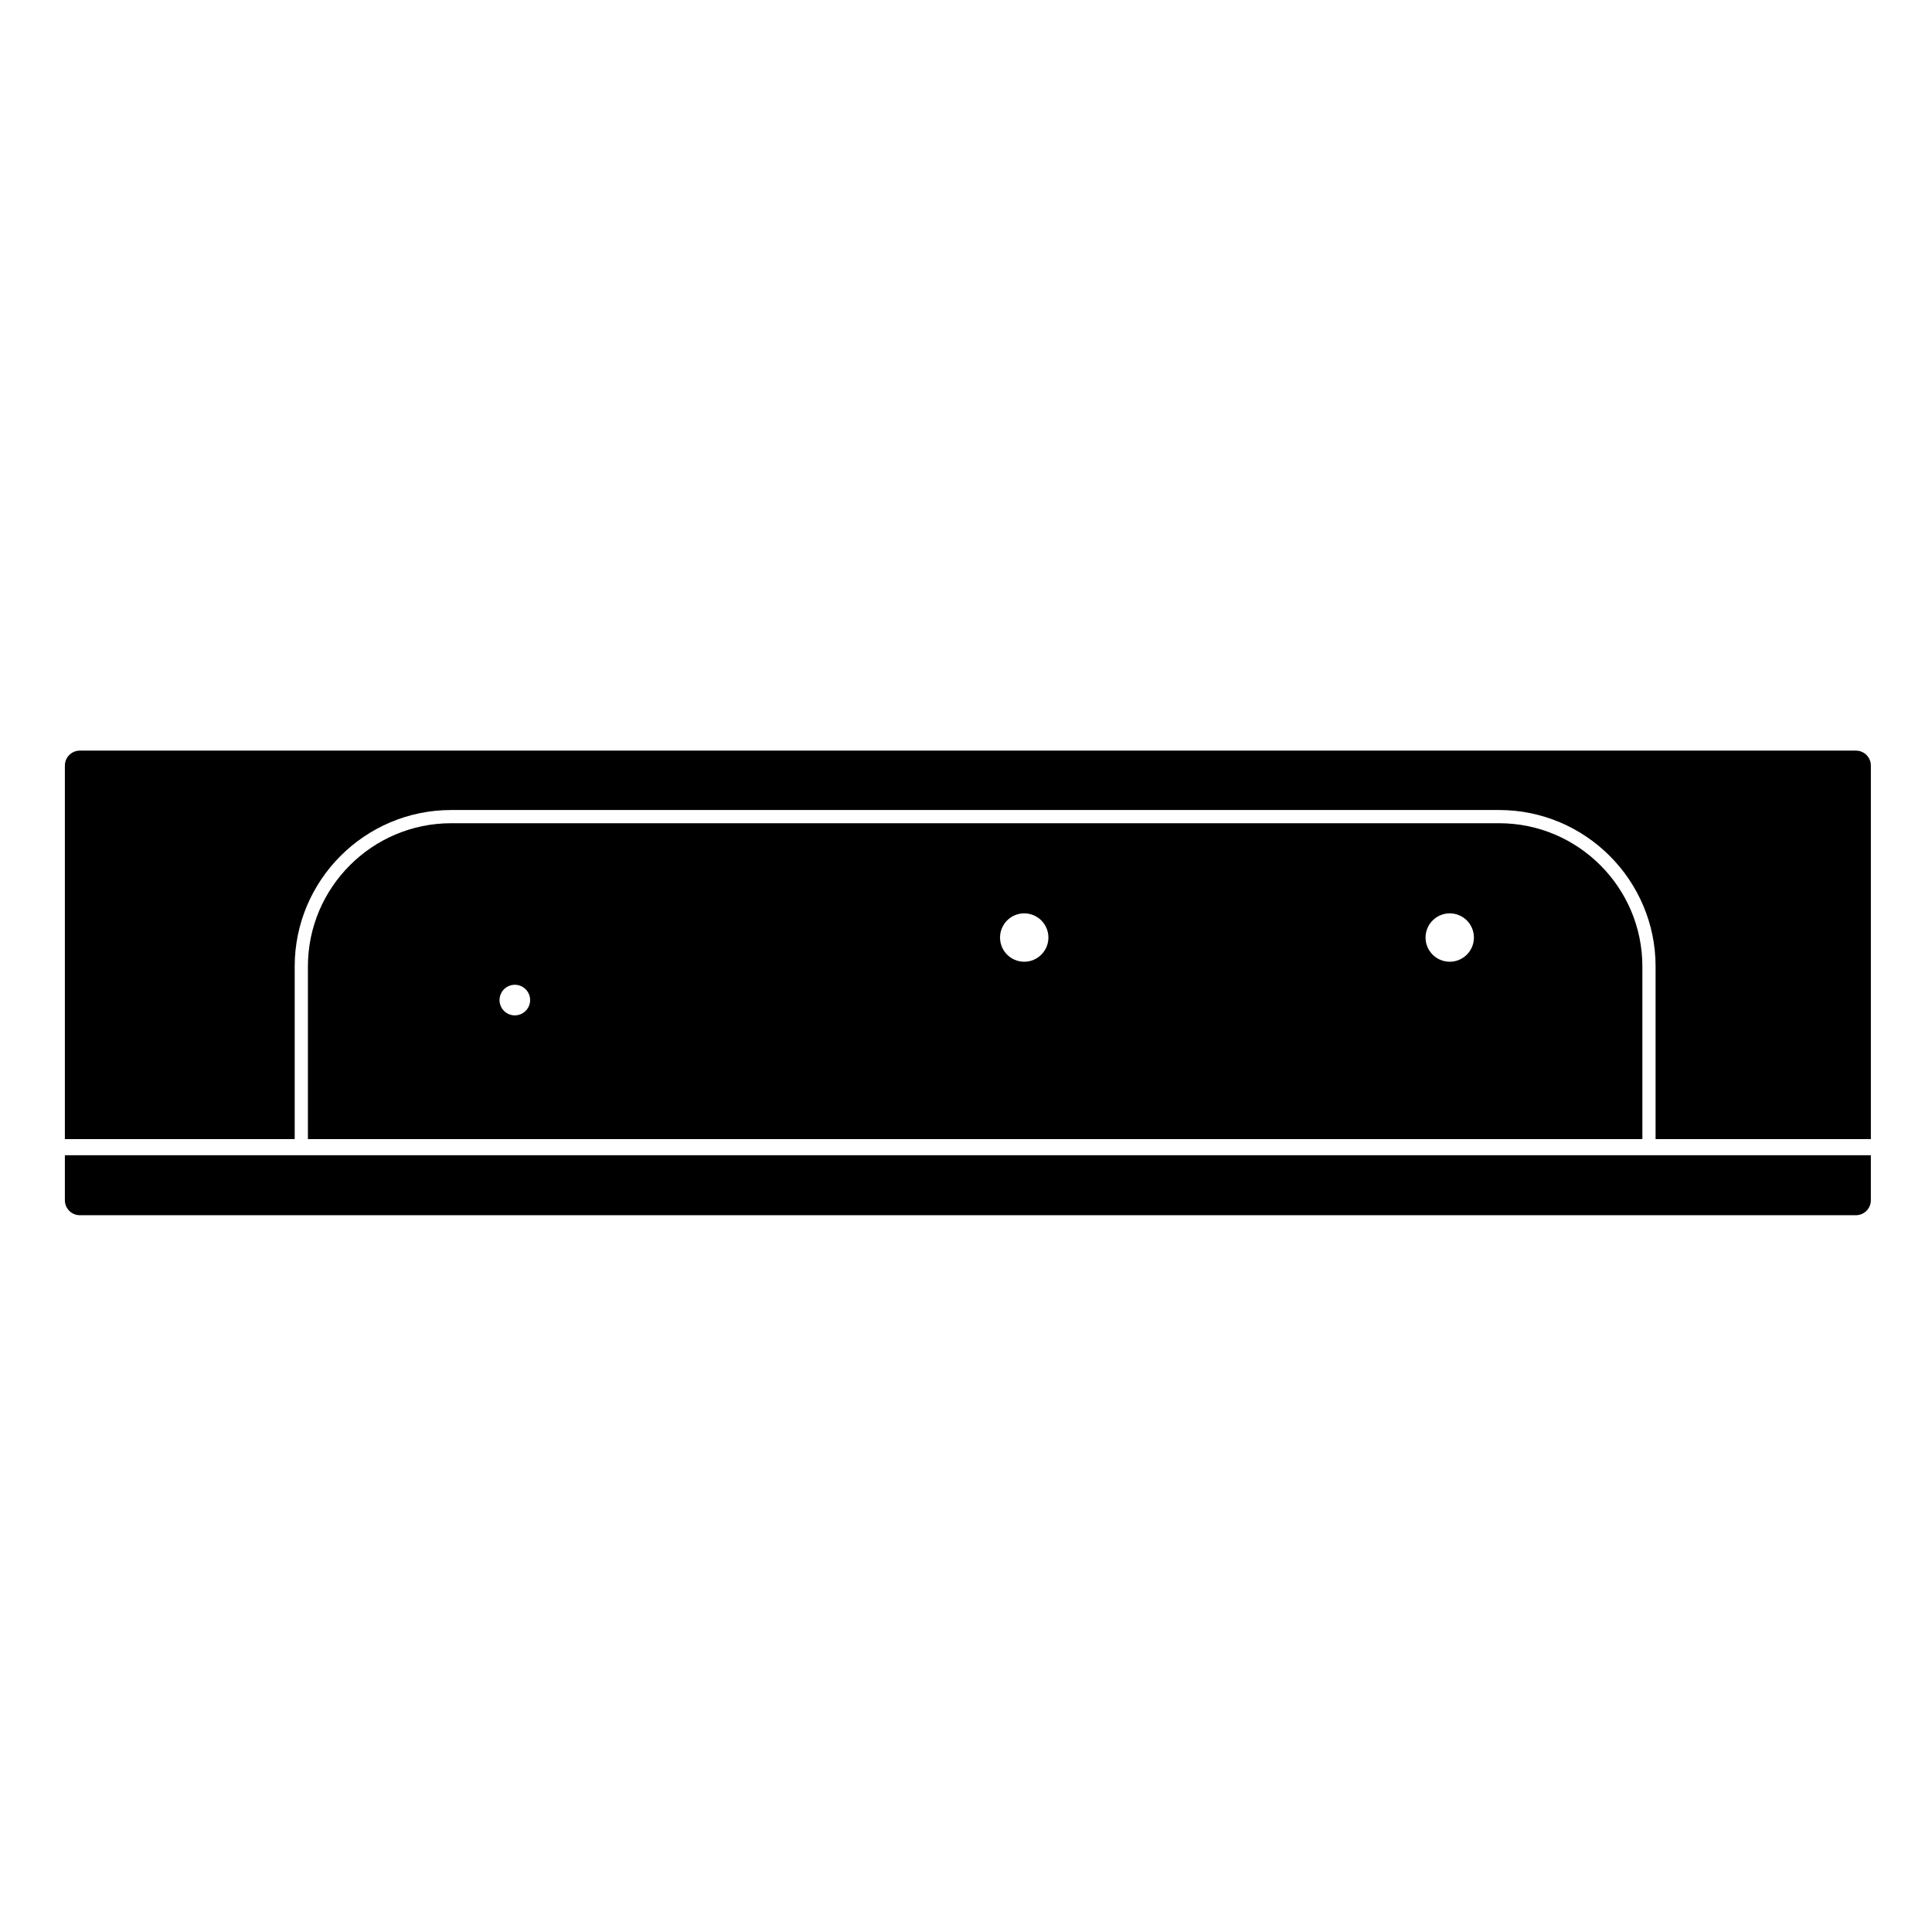
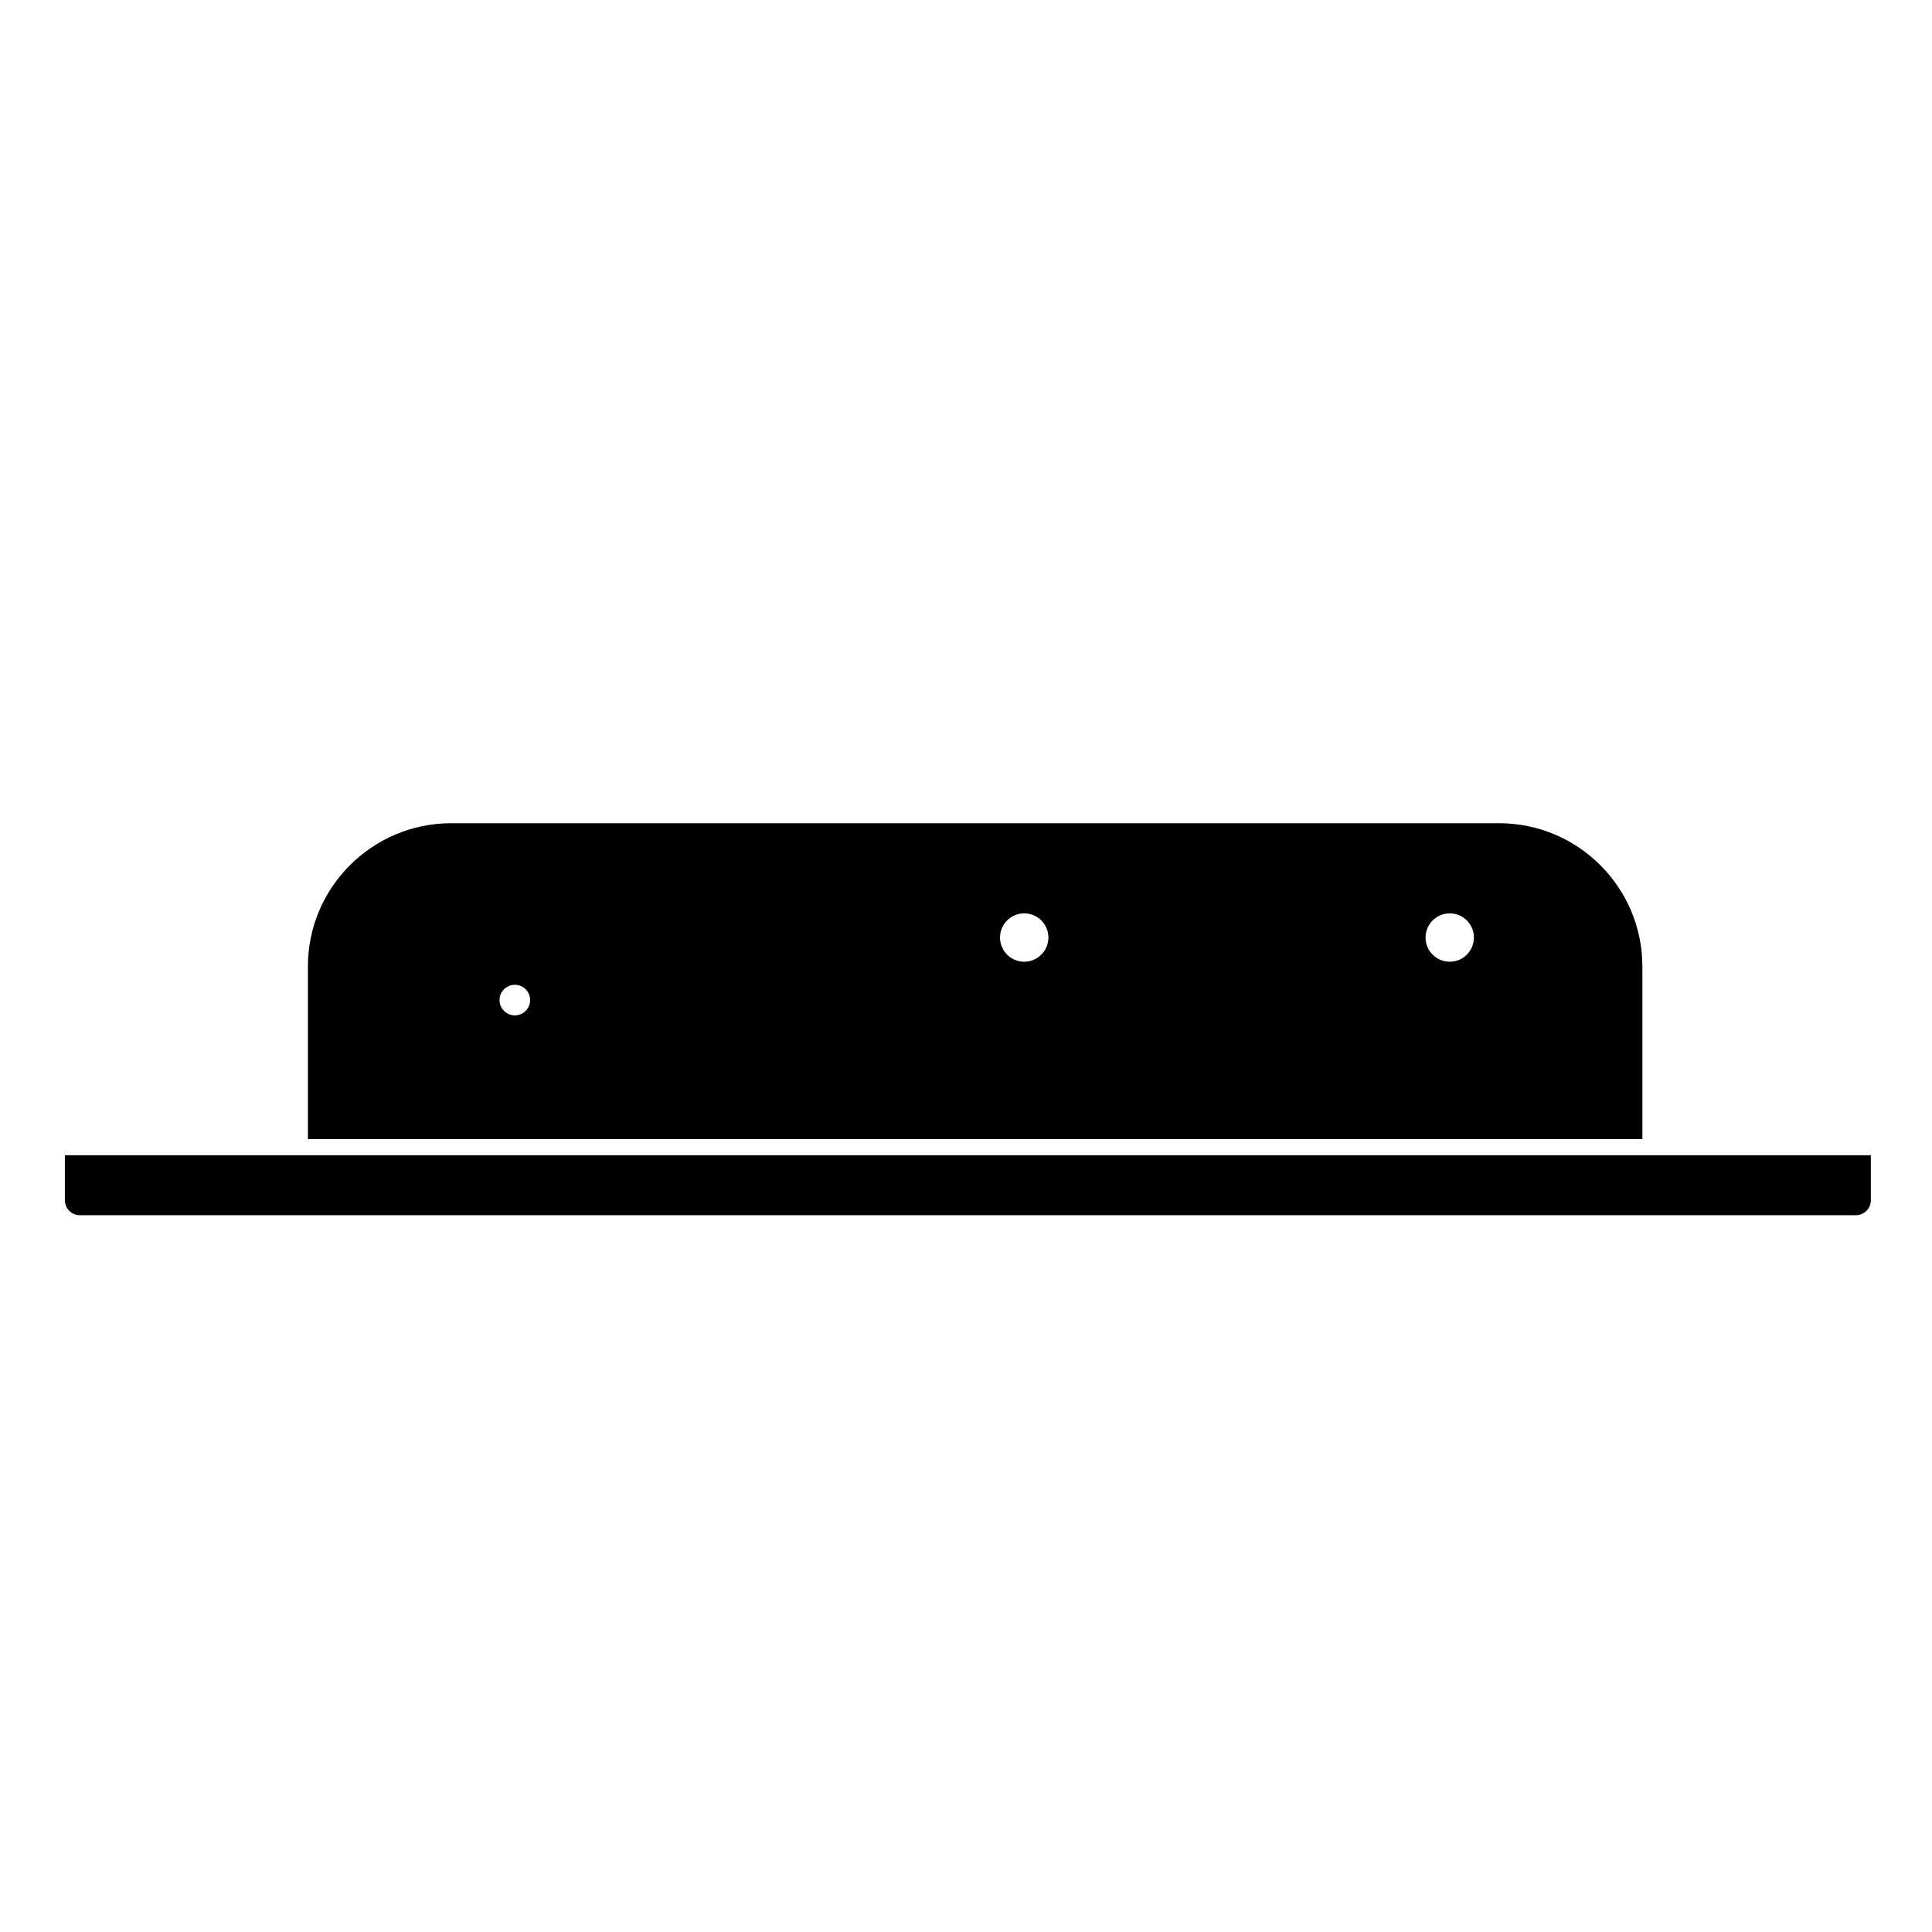
<svg xmlns="http://www.w3.org/2000/svg" version="1.1" id="Layer_1" x="0px" y="0px" viewBox="0 0 141.732 141.732" enable-background="new 0 0 141.732 141.732" xml:space="preserve">
  <g>
    <g>
-       <path d="M21.619,83.566V70.901c0-6.329,5.149-11.478,11.478-11.478h76.879c6.329,0,11.478,5.149,11.478,11.478v12.665h15.793    V56.164c0-0.607-0.492-1.099-1.099-1.099H5.858c-0.607,0-1.099,0.492-1.099,1.099v27.402H21.619z" />
-       <path d="M4.759,84.749v3.301c0,0.607,0.492,1.099,1.099,1.099h130.289c0.607,0,1.099-0.492,1.099-1.099v-3.301H4.759z" />
+       <path d="M4.759,84.749v3.301c0,0.607,0.492,1.099,1.099,1.099h130.289c0.607,0,1.099-0.492,1.099-1.099v-3.301z" />
    </g>
    <path d="M109.976,60.392H33.097c-5.794,0-10.509,4.715-10.509,10.509v12.665h97.897V70.901   C120.485,65.107,115.77,60.392,109.976,60.392z M37.768,74.488c-0.62,0-1.122-0.502-1.122-1.122c0-0.62,0.502-1.122,1.122-1.122   c0.62,0,1.122,0.502,1.122,1.122C38.89,73.986,38.388,74.488,37.768,74.488z M75.137,70.553c-0.98,0-1.774-0.794-1.774-1.774   c0-0.98,0.794-1.775,1.774-1.775c0.98,0,1.774,0.794,1.774,1.775C76.911,69.759,76.117,70.553,75.137,70.553z M106.353,70.553   c-0.98,0-1.774-0.794-1.774-1.774c0-0.98,0.794-1.775,1.774-1.775c0.98,0,1.774,0.794,1.774,1.775   C108.127,69.759,107.333,70.553,106.353,70.553z" />
  </g>
</svg>